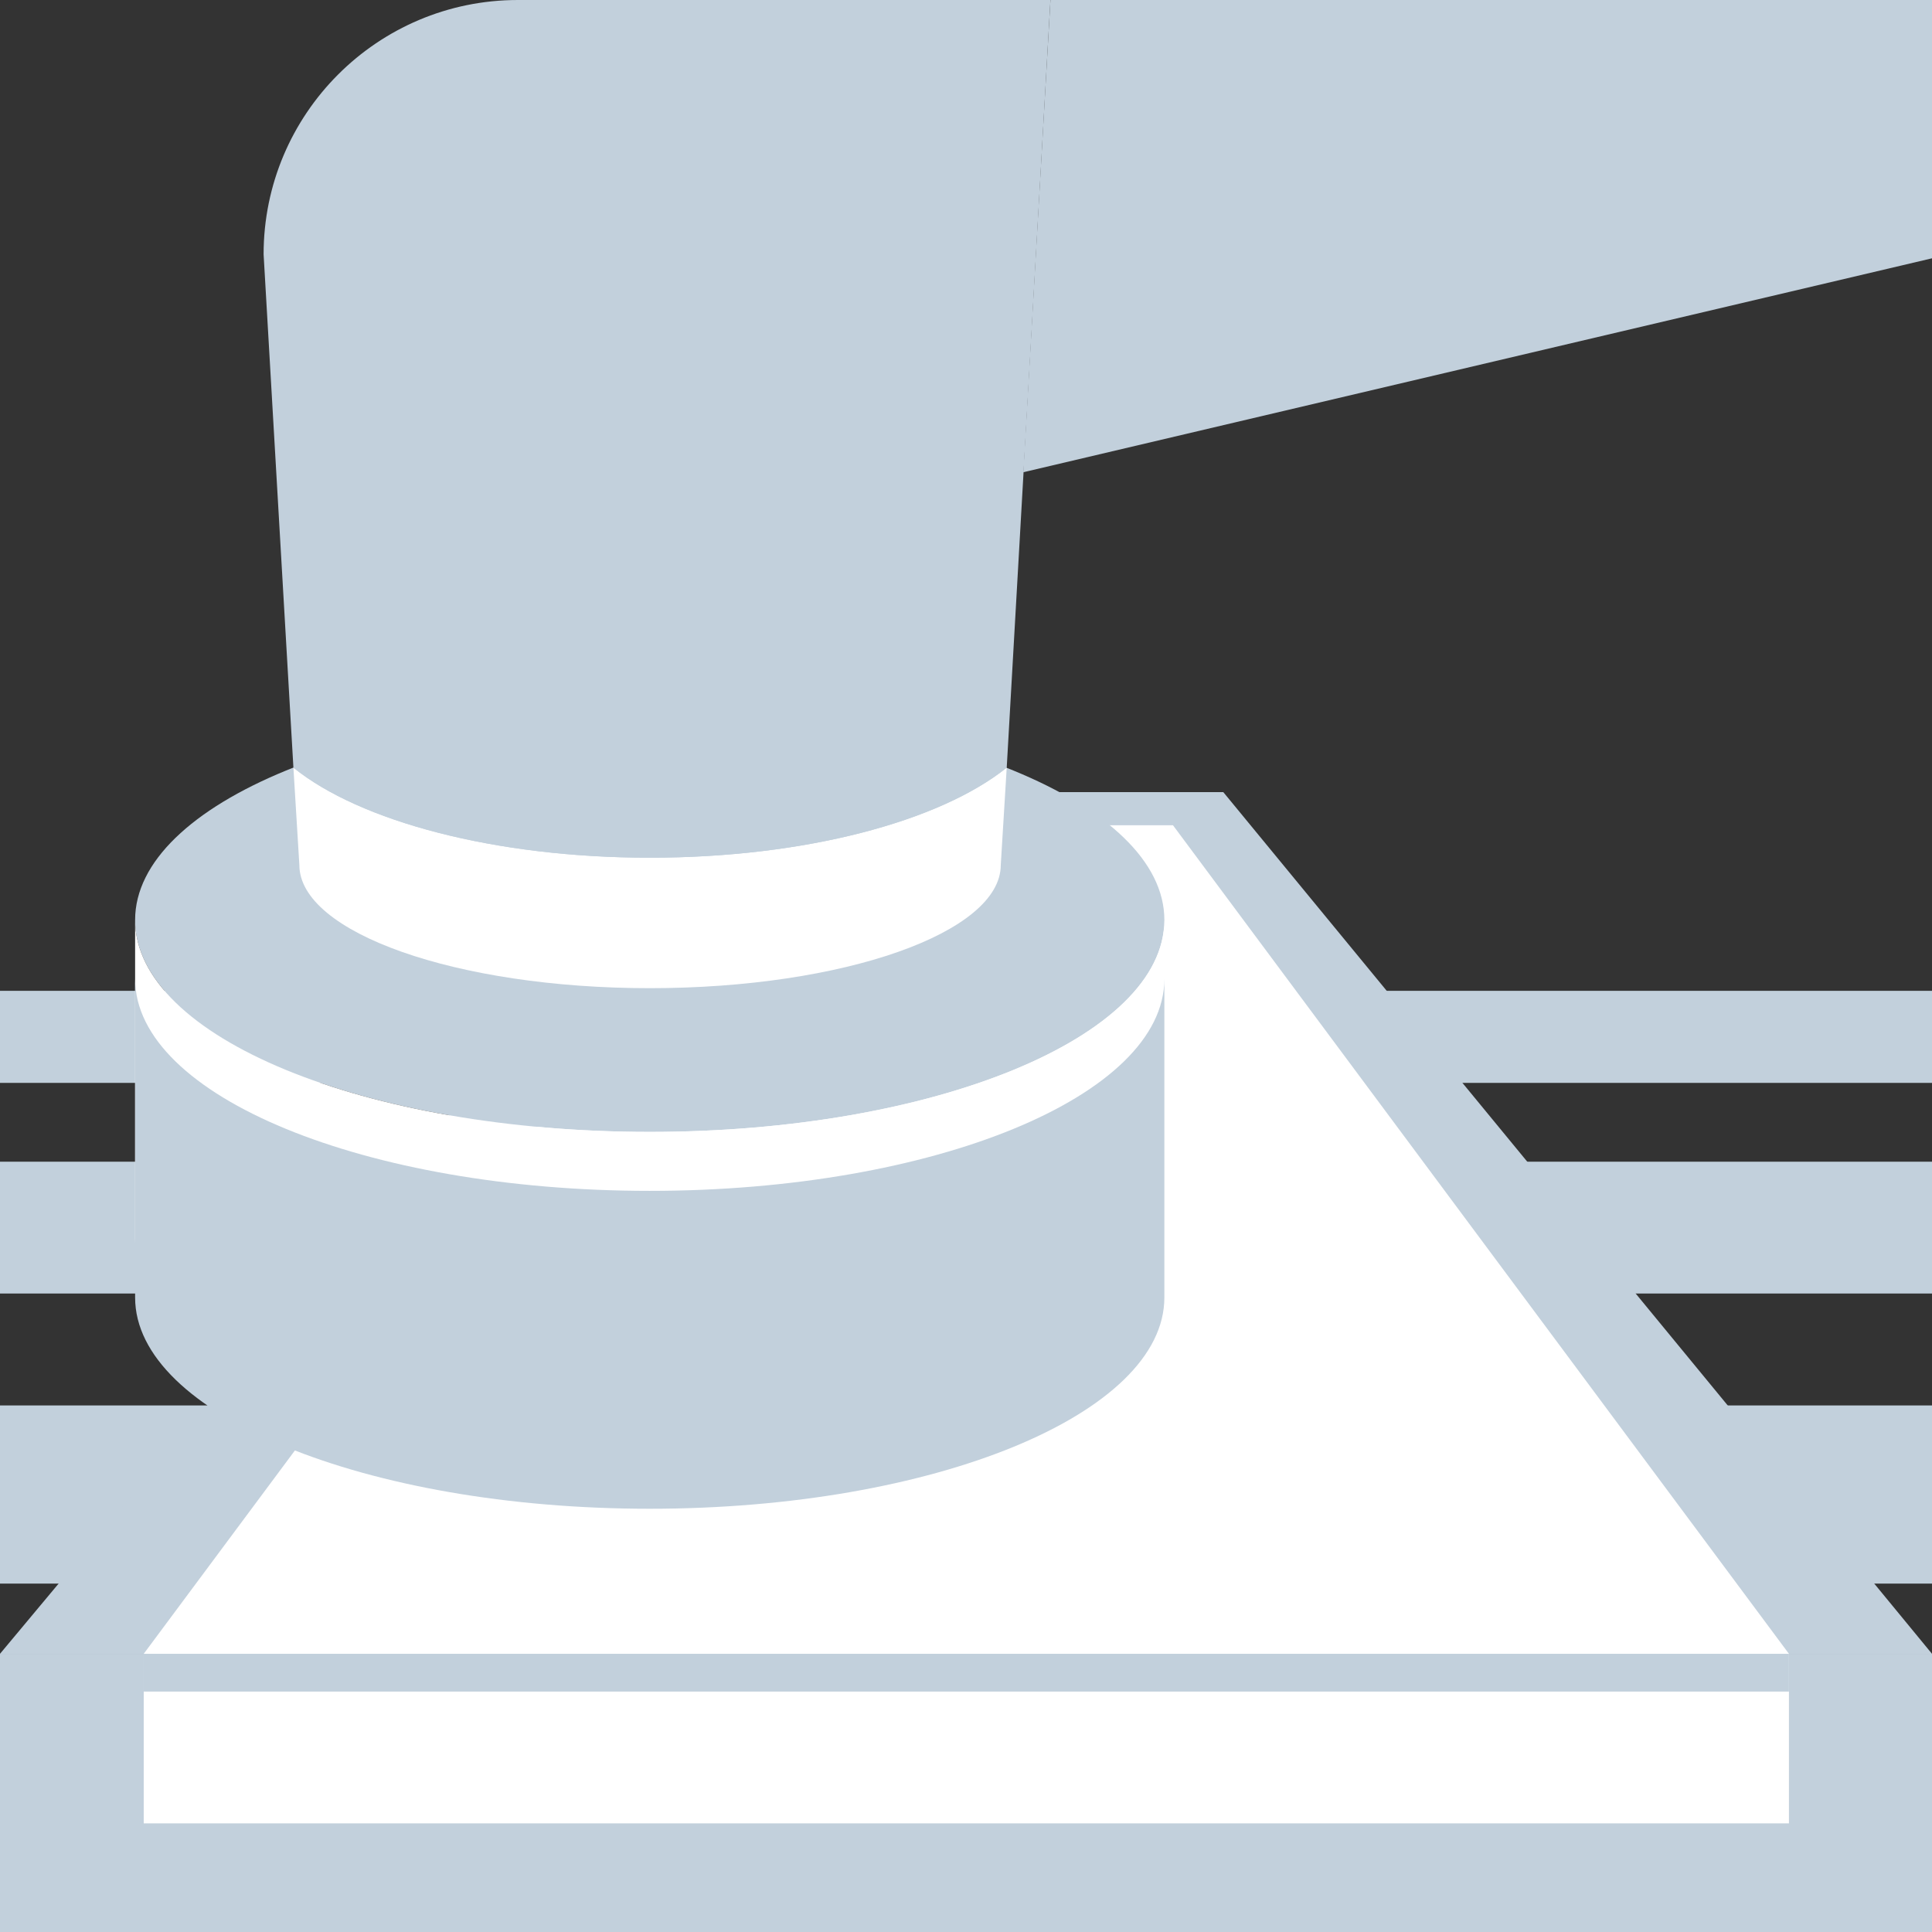
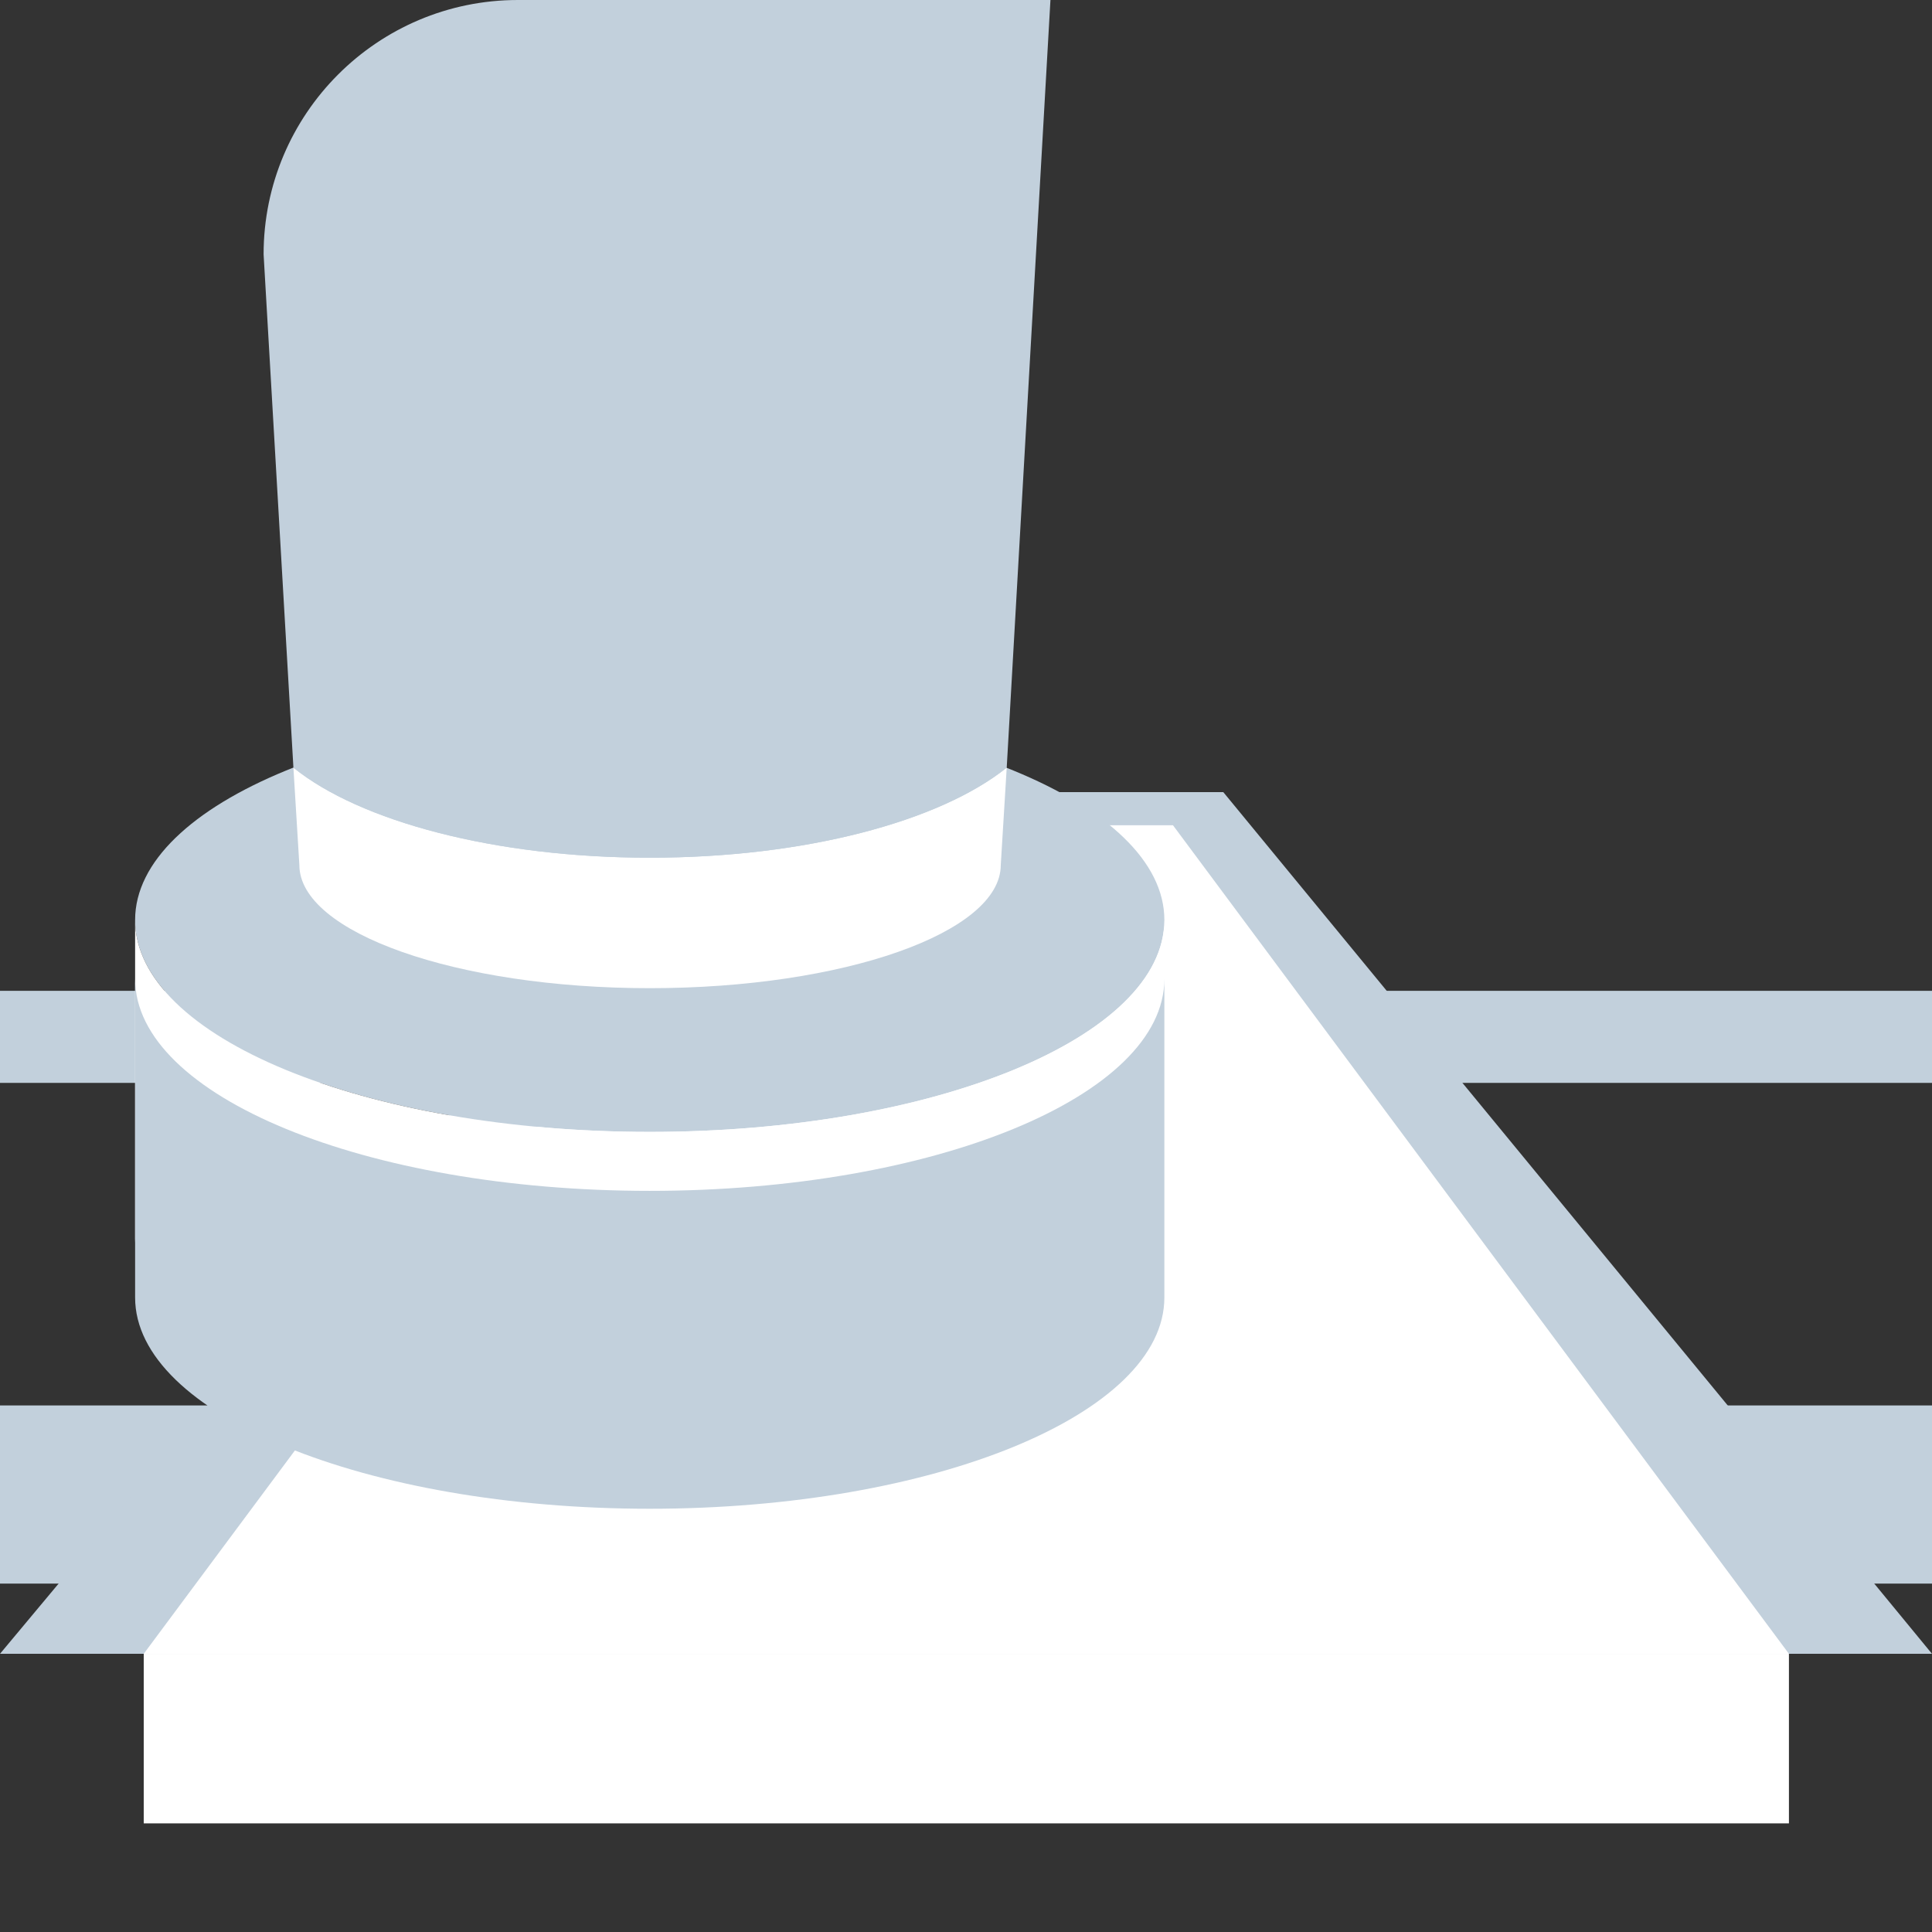
<svg xmlns="http://www.w3.org/2000/svg" version="1.1" id="Capa_1" x="0px" y="0px" width="345px" height="345px" viewBox="0 0 345 345" enable-background="new 0 0 345 345" xml:space="preserve">
  <rect x="0" y="0" width="345" height="345" fill="#333333" stroke="none" />
  <g>
    <rect y="176.933" fill="#C2D0DC" width="345" height="16.44" />
-     <rect y="207.447" fill="#C2D0DC" width="345" height="23.538" />
    <rect y="250.972" fill="#C2D0DC" width="345" height="31.813" />
    <polygon fill="#C2D0DC" points="345,295.323 0,295.323 128.443,141.453 218.448,141.453  " />
    <polygon fill="#FFFFFF" points="319.453,295.323 25.666,295.323 135.657,147.367 209.46,147.367  " />
-     <rect y="295.323" fill="#C2D0DC" width="345" height="49.677" />
    <rect x="25.666" y="295.323" fill="#FFFFFF" width="293.787" height="30.278" />
    <path fill="#C2D0DC" d="M116.023,126.55c50.739,0,91.9,16.914,91.9,37.729c0,20.933-41.162,37.846-91.9,37.846   c-50.738,0-91.896-16.913-91.896-37.846C24.128,143.464,65.285,126.55,116.023,126.55L116.023,126.55z" />
    <path fill="#FFFFFF" d="M116.023,202.125c50.739,0,91.9-16.913,91.9-37.846v56.891c0,20.813-41.162,37.727-91.9,37.727   c-50.738,0-91.896-16.914-91.896-37.727v-56.891C24.128,185.212,65.285,202.125,116.023,202.125L116.023,202.125z" />
-     <path fill="#C2D0DC" d="M116.023,212.654c50.739,0,91.9-16.914,91.9-37.849v56.889c0,20.817-41.162,37.727-91.9,37.727   c-50.738,0-91.896-16.909-91.896-37.727v-56.889C24.128,195.74,65.285,212.654,116.023,212.654L116.023,212.654z" />
+     <path fill="#C2D0DC" d="M116.023,212.654c50.739,0,91.9-16.914,91.9-37.849v56.889c0,20.817-41.162,37.727-91.9,37.727   c-50.738,0-91.896-16.909-91.896-37.727v-56.889C24.128,195.74,65.285,212.654,116.023,212.654z" />
    <path fill="#FFFFFF" d="M116.023,176.46c-34.534,0-62.565-9.934-62.565-21.997l-1.063-17.386   c11.827,9.579,35.954,16.084,63.628,16.084c27.795,0,51.804-6.505,63.749-16.084l-1.063,17.386   C178.709,166.526,150.678,176.46,116.023,176.46L116.023,176.46z" />
-     <rect x="25.666" y="295.323" fill="#C2D0DC" width="293.787" height="6.743" />
-     <polygon fill="#C2D0DC" points="187.579,0 345,0 345,46.126 182.73,84.328  " />
    <path fill="#C2D0DC" d="M92.489,0C67.414,0,47.072,20.342,47.072,45.416l0,0l5.323,91.662   c11.827,9.579,35.954,16.084,63.628,16.084c27.795,0,51.804-6.505,63.749-16.084L187.579,0H92.489z" />
  </g>
</svg>